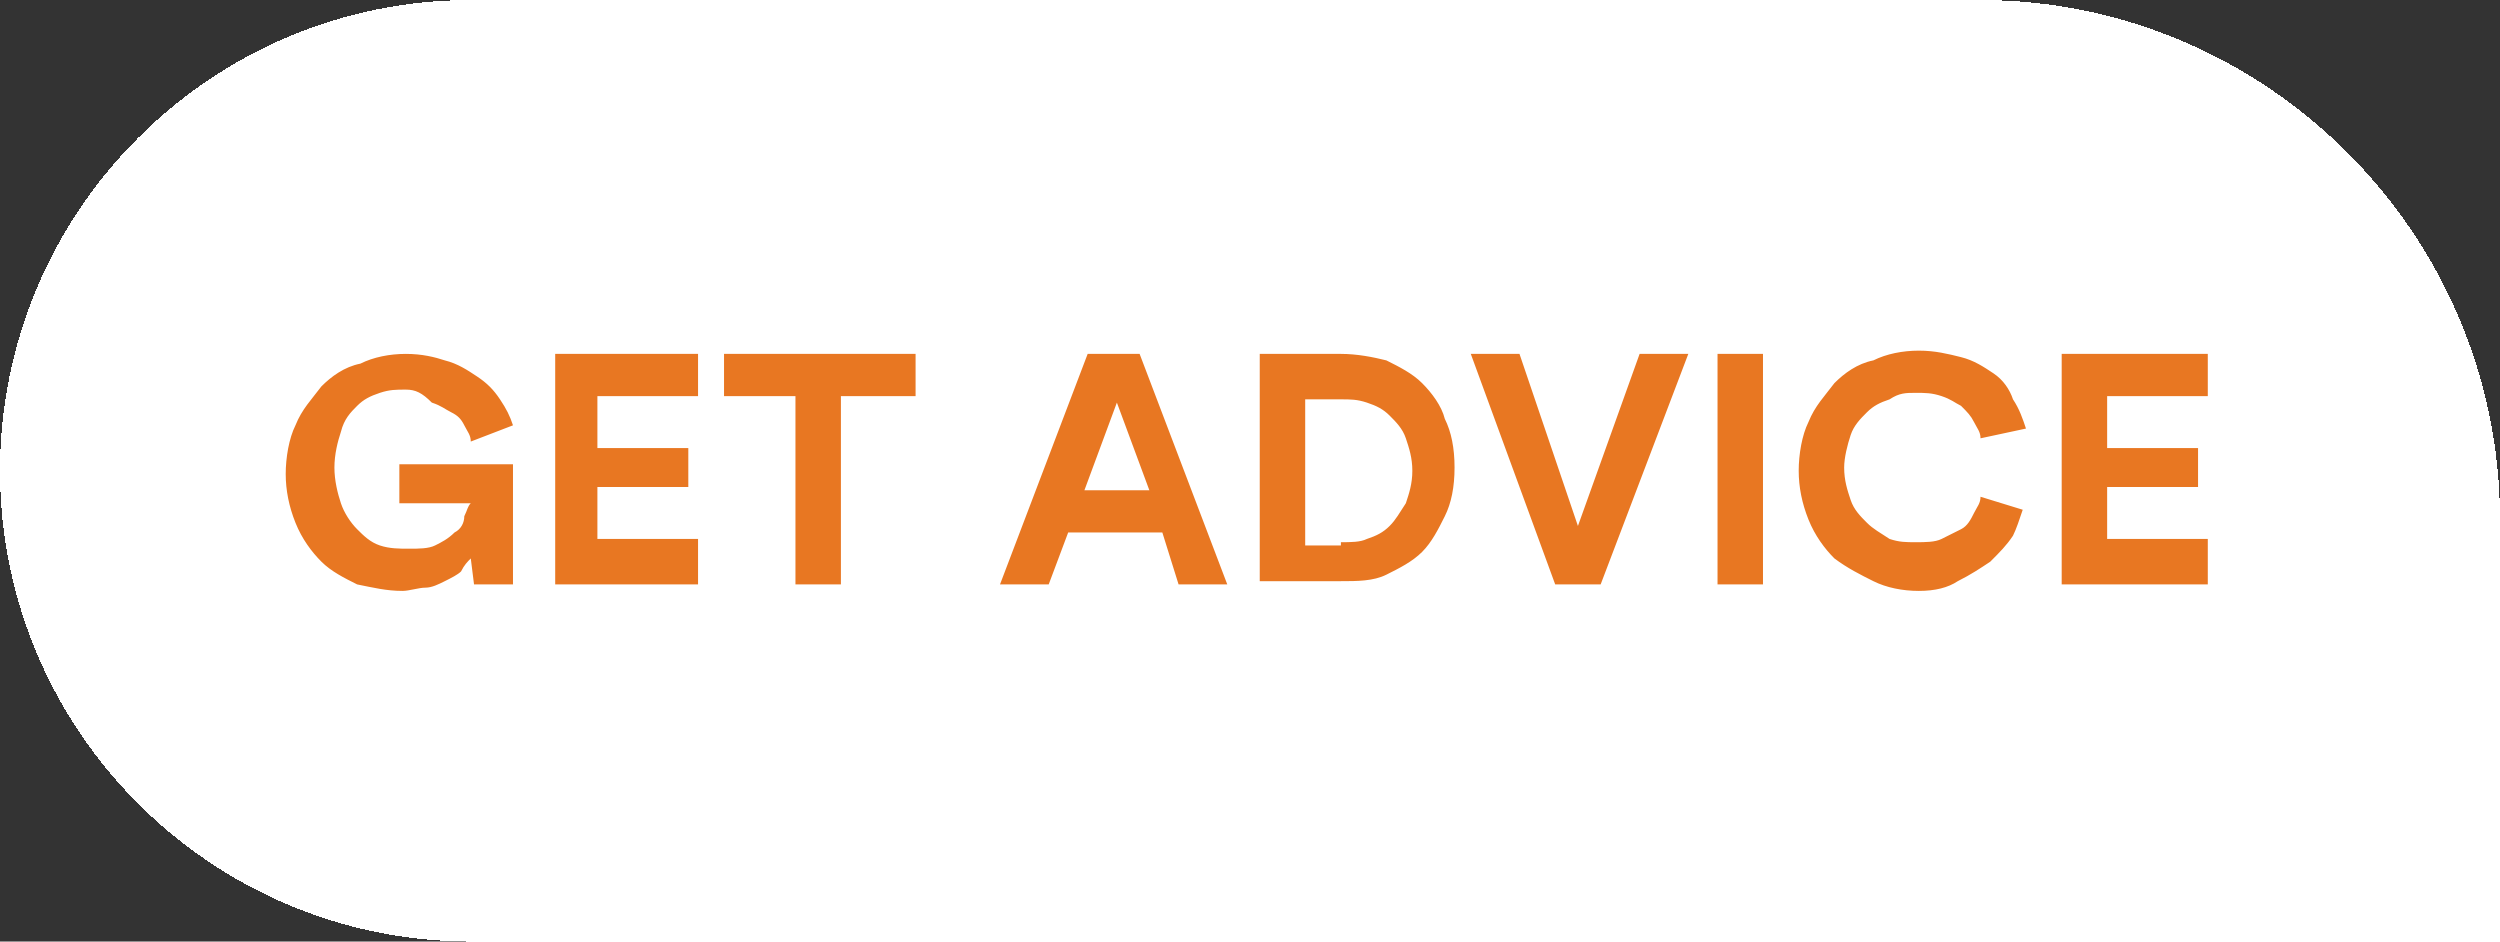
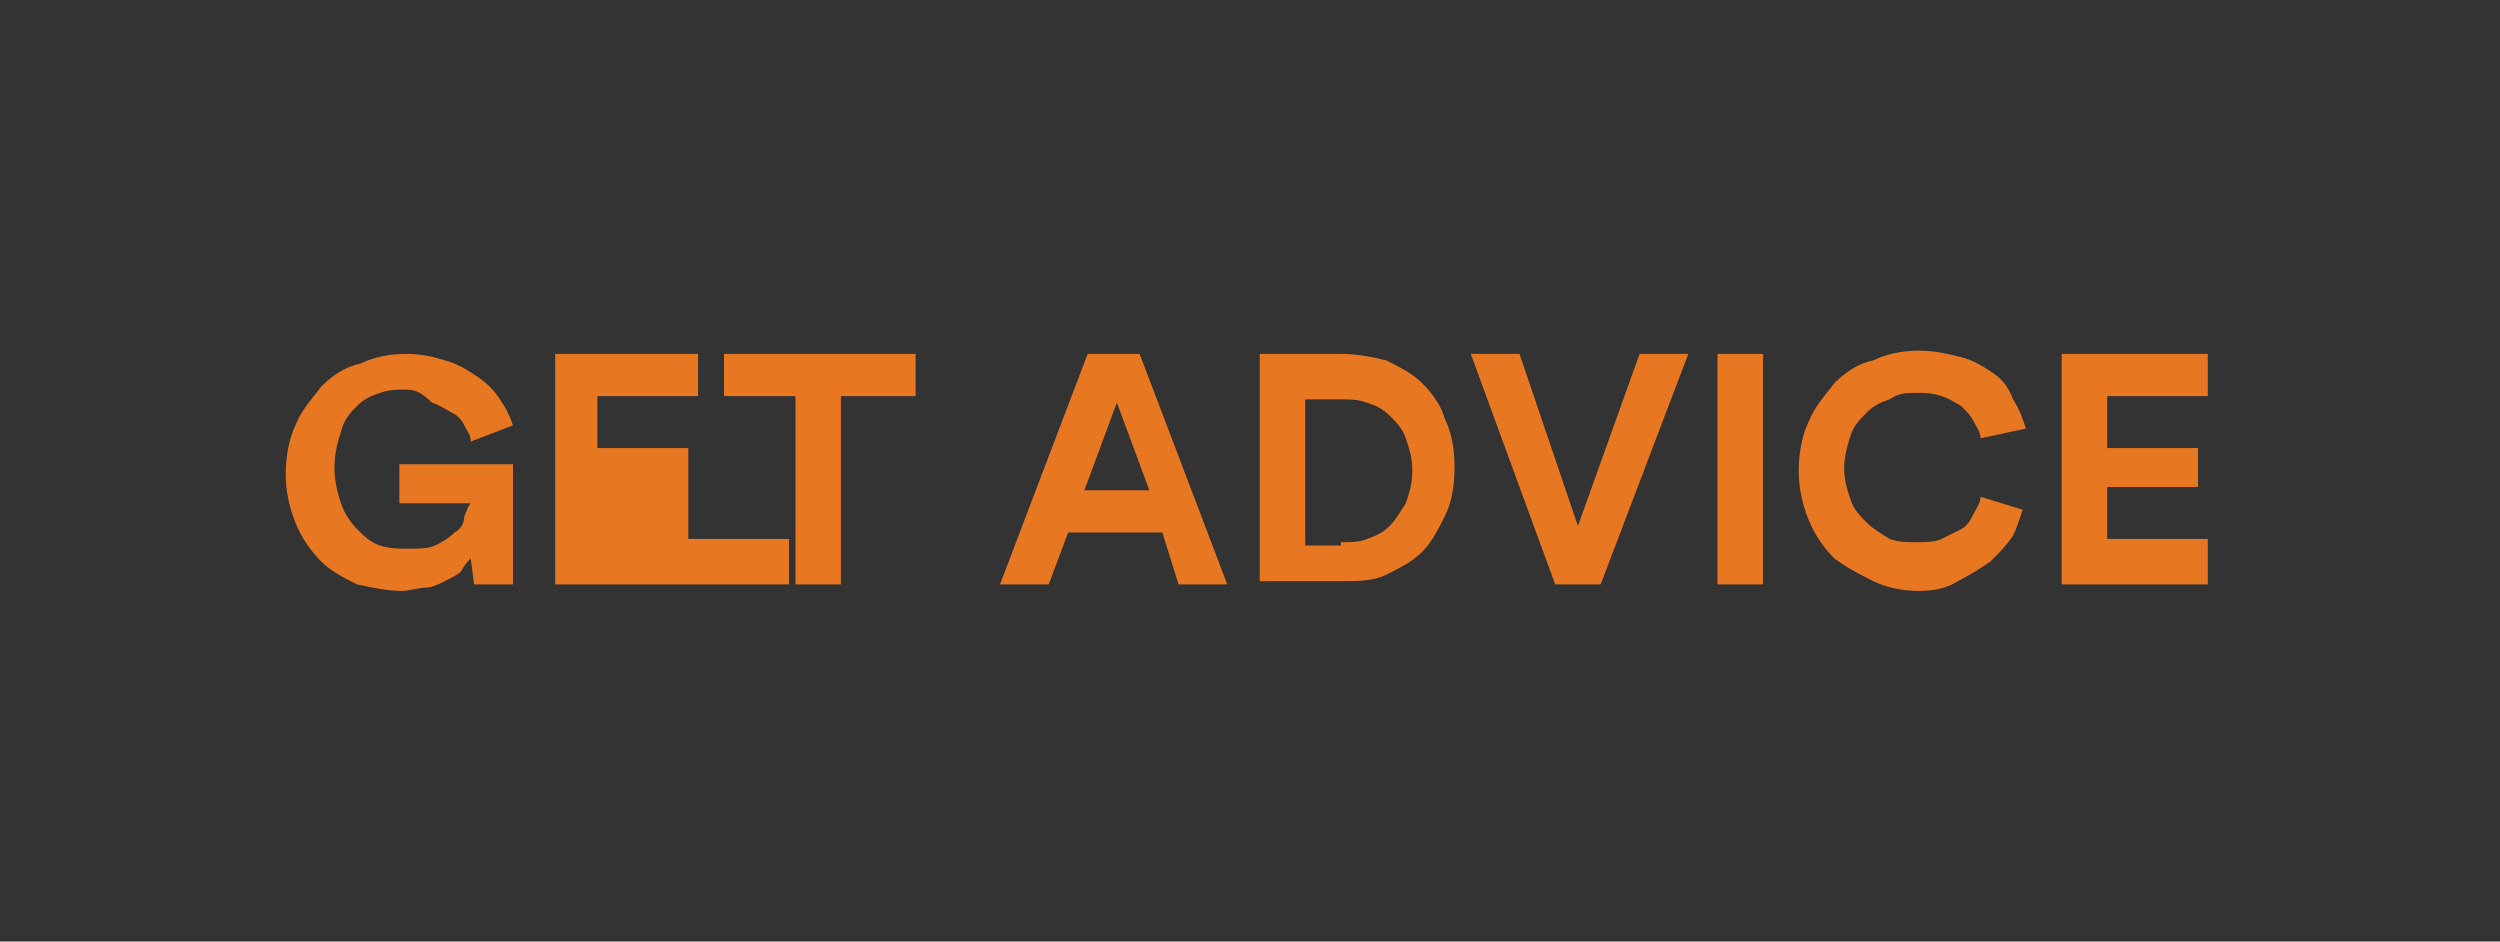
<svg xmlns="http://www.w3.org/2000/svg" version="1.1" id="Layer_1" x="0px" y="0px" viewBox="0 0 77 29" style="enable-background:new 0 0 77 29;" xml:space="preserve">
  <rect x="0" y="0" width="77" height="29" fill="#333333" stroke="none" />
  <style type="text/css">
	.st0{fill:#FFFFFF;}
	.st1{fill:#E87722;}
	.st2{fill:#FAE4D3;}
</style>
  <g>
-     <path shape-rendering="crispEdges" class="st0" d="M0,14.5C0,6.5,6.5,0,14.5,0H61c8.8,0,16,7.2,16,16v13H14.5C6.5,29,0,22.5,0,14.5   L0,14.5z" />
-     <path class="st1" d="M14.6,18l-0.1-0.8c-0.1,0.1-0.2,0.2-0.3,0.4c-0.1,0.1-0.3,0.2-0.5,0.3c-0.2,0.1-0.4,0.2-0.6,0.2   s-0.5,0.1-0.7,0.1c-0.5,0-0.9-0.1-1.4-0.2c-0.4-0.2-0.8-0.4-1.1-0.7c-0.3-0.3-0.6-0.7-0.8-1.2c-0.2-0.5-0.3-1-0.3-1.5   s0.1-1.1,0.3-1.5c0.2-0.5,0.5-0.8,0.8-1.2c0.3-0.3,0.7-0.6,1.2-0.7c0.4-0.2,0.9-0.3,1.4-0.3c0.5,0,0.9,0.1,1.2,0.2   c0.4,0.1,0.7,0.3,1,0.5c0.3,0.2,0.5,0.4,0.7,0.7c0.2,0.3,0.3,0.5,0.4,0.8l-1.3,0.5c0-0.2-0.1-0.3-0.2-0.5c-0.1-0.2-0.2-0.3-0.4-0.4   c-0.2-0.1-0.3-0.2-0.6-0.3C13,12.1,12.8,12,12.5,12c-0.3,0-0.5,0-0.8,0.1c-0.3,0.1-0.5,0.2-0.7,0.4c-0.2,0.2-0.4,0.4-0.5,0.8   c-0.1,0.3-0.2,0.7-0.2,1.1c0,0.4,0.1,0.8,0.2,1.1c0.1,0.3,0.3,0.6,0.5,0.8c0.2,0.2,0.4,0.4,0.7,0.5c0.3,0.1,0.6,0.1,0.9,0.1   c0.3,0,0.6,0,0.8-0.1c0.2-0.1,0.4-0.2,0.6-0.4c0.2-0.1,0.3-0.3,0.3-0.5c0.1-0.2,0.1-0.3,0.2-0.4h-2.2v-1.2h3.5V18H14.6z M17.1,18   v-7.1h4.4v1.3h-3.1v1.6h2.8v1.2h-2.8v1.6h3.1V18H17.1z M25.9,12.2V18h-1.4v-5.8h-2.2v-1.3h5.9v1.3H25.9z M35.8,16.4h-2.9L32.3,18   h-1.5l2.7-7.1h1.6l2.7,7.1h-1.5L35.8,16.4z M33.4,15.1h2l-1-2.7L33.4,15.1z M41.3,16.7c0.3,0,0.6,0,0.8-0.1   c0.3-0.1,0.5-0.2,0.7-0.4c0.2-0.2,0.3-0.4,0.5-0.7c0.1-0.3,0.2-0.6,0.2-1s-0.1-0.7-0.2-1c-0.1-0.3-0.3-0.5-0.5-0.7   c-0.2-0.2-0.4-0.3-0.7-0.4c-0.3-0.1-0.5-0.1-0.8-0.1h-1.1v4.5H41.3z M38.8,18v-7.1h2.5c0.5,0,1,0.1,1.4,0.2   c0.4,0.2,0.8,0.4,1.1,0.7c0.3,0.3,0.6,0.7,0.7,1.1c0.2,0.4,0.3,0.9,0.3,1.5c0,0.6-0.1,1.1-0.3,1.5c-0.2,0.4-0.4,0.8-0.7,1.1   c-0.3,0.3-0.7,0.5-1.1,0.7c-0.4,0.2-0.9,0.2-1.4,0.2H38.8z M50.5,10.9H52L49.3,18h-1.4l-2.6-7.1h1.5l1.8,5.3L50.5,10.9z M52.9,18   v-7.1h1.4V18H52.9z M59.1,18.2c-0.5,0-1-0.1-1.4-0.3c-0.4-0.2-0.8-0.4-1.2-0.7c-0.3-0.3-0.6-0.7-0.8-1.2c-0.2-0.5-0.3-1-0.3-1.5   s0.1-1.1,0.3-1.5c0.2-0.5,0.5-0.8,0.8-1.2c0.3-0.3,0.7-0.6,1.2-0.7c0.4-0.2,0.9-0.3,1.4-0.3c0.5,0,0.9,0.1,1.3,0.2   c0.4,0.1,0.7,0.3,1,0.5c0.3,0.2,0.5,0.5,0.6,0.8c0.2,0.3,0.3,0.6,0.4,0.9L61,13.5c0-0.2-0.1-0.3-0.2-0.5c-0.1-0.2-0.2-0.3-0.4-0.5   c-0.2-0.1-0.3-0.2-0.6-0.3s-0.5-0.1-0.8-0.1c-0.3,0-0.5,0-0.8,0.2c-0.3,0.1-0.5,0.2-0.7,0.4c-0.2,0.2-0.4,0.4-0.5,0.7   s-0.2,0.7-0.2,1c0,0.4,0.1,0.7,0.2,1c0.1,0.3,0.3,0.5,0.5,0.7c0.2,0.2,0.4,0.3,0.7,0.5c0.3,0.1,0.5,0.1,0.8,0.1   c0.3,0,0.6,0,0.8-0.1c0.2-0.1,0.4-0.2,0.6-0.3c0.2-0.1,0.3-0.3,0.4-0.5c0.1-0.2,0.2-0.3,0.2-0.5l1.3,0.4c-0.1,0.3-0.2,0.6-0.3,0.8   c-0.2,0.3-0.4,0.5-0.7,0.8c-0.3,0.2-0.6,0.4-1,0.6C60,18.1,59.6,18.2,59.1,18.2z M63.5,18v-7.1H68v1.3h-3.1v1.6h2.8v1.2h-2.8v1.6   H68V18H63.5z" />
+     <path class="st1" d="M14.6,18l-0.1-0.8c-0.1,0.1-0.2,0.2-0.3,0.4c-0.1,0.1-0.3,0.2-0.5,0.3c-0.2,0.1-0.4,0.2-0.6,0.2   s-0.5,0.1-0.7,0.1c-0.5,0-0.9-0.1-1.4-0.2c-0.4-0.2-0.8-0.4-1.1-0.7c-0.3-0.3-0.6-0.7-0.8-1.2c-0.2-0.5-0.3-1-0.3-1.5   s0.1-1.1,0.3-1.5c0.2-0.5,0.5-0.8,0.8-1.2c0.3-0.3,0.7-0.6,1.2-0.7c0.4-0.2,0.9-0.3,1.4-0.3c0.5,0,0.9,0.1,1.2,0.2   c0.4,0.1,0.7,0.3,1,0.5c0.3,0.2,0.5,0.4,0.7,0.7c0.2,0.3,0.3,0.5,0.4,0.8l-1.3,0.5c0-0.2-0.1-0.3-0.2-0.5c-0.1-0.2-0.2-0.3-0.4-0.4   c-0.2-0.1-0.3-0.2-0.6-0.3C13,12.1,12.8,12,12.5,12c-0.3,0-0.5,0-0.8,0.1c-0.3,0.1-0.5,0.2-0.7,0.4c-0.2,0.2-0.4,0.4-0.5,0.8   c-0.1,0.3-0.2,0.7-0.2,1.1c0,0.4,0.1,0.8,0.2,1.1c0.1,0.3,0.3,0.6,0.5,0.8c0.2,0.2,0.4,0.4,0.7,0.5c0.3,0.1,0.6,0.1,0.9,0.1   c0.3,0,0.6,0,0.8-0.1c0.2-0.1,0.4-0.2,0.6-0.4c0.2-0.1,0.3-0.3,0.3-0.5c0.1-0.2,0.1-0.3,0.2-0.4h-2.2v-1.2h3.5V18H14.6z M17.1,18   v-7.1h4.4v1.3h-3.1v1.6h2.8v1.2v1.6h3.1V18H17.1z M25.9,12.2V18h-1.4v-5.8h-2.2v-1.3h5.9v1.3H25.9z M35.8,16.4h-2.9L32.3,18   h-1.5l2.7-7.1h1.6l2.7,7.1h-1.5L35.8,16.4z M33.4,15.1h2l-1-2.7L33.4,15.1z M41.3,16.7c0.3,0,0.6,0,0.8-0.1   c0.3-0.1,0.5-0.2,0.7-0.4c0.2-0.2,0.3-0.4,0.5-0.7c0.1-0.3,0.2-0.6,0.2-1s-0.1-0.7-0.2-1c-0.1-0.3-0.3-0.5-0.5-0.7   c-0.2-0.2-0.4-0.3-0.7-0.4c-0.3-0.1-0.5-0.1-0.8-0.1h-1.1v4.5H41.3z M38.8,18v-7.1h2.5c0.5,0,1,0.1,1.4,0.2   c0.4,0.2,0.8,0.4,1.1,0.7c0.3,0.3,0.6,0.7,0.7,1.1c0.2,0.4,0.3,0.9,0.3,1.5c0,0.6-0.1,1.1-0.3,1.5c-0.2,0.4-0.4,0.8-0.7,1.1   c-0.3,0.3-0.7,0.5-1.1,0.7c-0.4,0.2-0.9,0.2-1.4,0.2H38.8z M50.5,10.9H52L49.3,18h-1.4l-2.6-7.1h1.5l1.8,5.3L50.5,10.9z M52.9,18   v-7.1h1.4V18H52.9z M59.1,18.2c-0.5,0-1-0.1-1.4-0.3c-0.4-0.2-0.8-0.4-1.2-0.7c-0.3-0.3-0.6-0.7-0.8-1.2c-0.2-0.5-0.3-1-0.3-1.5   s0.1-1.1,0.3-1.5c0.2-0.5,0.5-0.8,0.8-1.2c0.3-0.3,0.7-0.6,1.2-0.7c0.4-0.2,0.9-0.3,1.4-0.3c0.5,0,0.9,0.1,1.3,0.2   c0.4,0.1,0.7,0.3,1,0.5c0.3,0.2,0.5,0.5,0.6,0.8c0.2,0.3,0.3,0.6,0.4,0.9L61,13.5c0-0.2-0.1-0.3-0.2-0.5c-0.1-0.2-0.2-0.3-0.4-0.5   c-0.2-0.1-0.3-0.2-0.6-0.3s-0.5-0.1-0.8-0.1c-0.3,0-0.5,0-0.8,0.2c-0.3,0.1-0.5,0.2-0.7,0.4c-0.2,0.2-0.4,0.4-0.5,0.7   s-0.2,0.7-0.2,1c0,0.4,0.1,0.7,0.2,1c0.1,0.3,0.3,0.5,0.5,0.7c0.2,0.2,0.4,0.3,0.7,0.5c0.3,0.1,0.5,0.1,0.8,0.1   c0.3,0,0.6,0,0.8-0.1c0.2-0.1,0.4-0.2,0.6-0.3c0.2-0.1,0.3-0.3,0.4-0.5c0.1-0.2,0.2-0.3,0.2-0.5l1.3,0.4c-0.1,0.3-0.2,0.6-0.3,0.8   c-0.2,0.3-0.4,0.5-0.7,0.8c-0.3,0.2-0.6,0.4-1,0.6C60,18.1,59.6,18.2,59.1,18.2z M63.5,18v-7.1H68v1.3h-3.1v1.6h2.8v1.2h-2.8v1.6   H68V18H63.5z" />
  </g>
</svg>